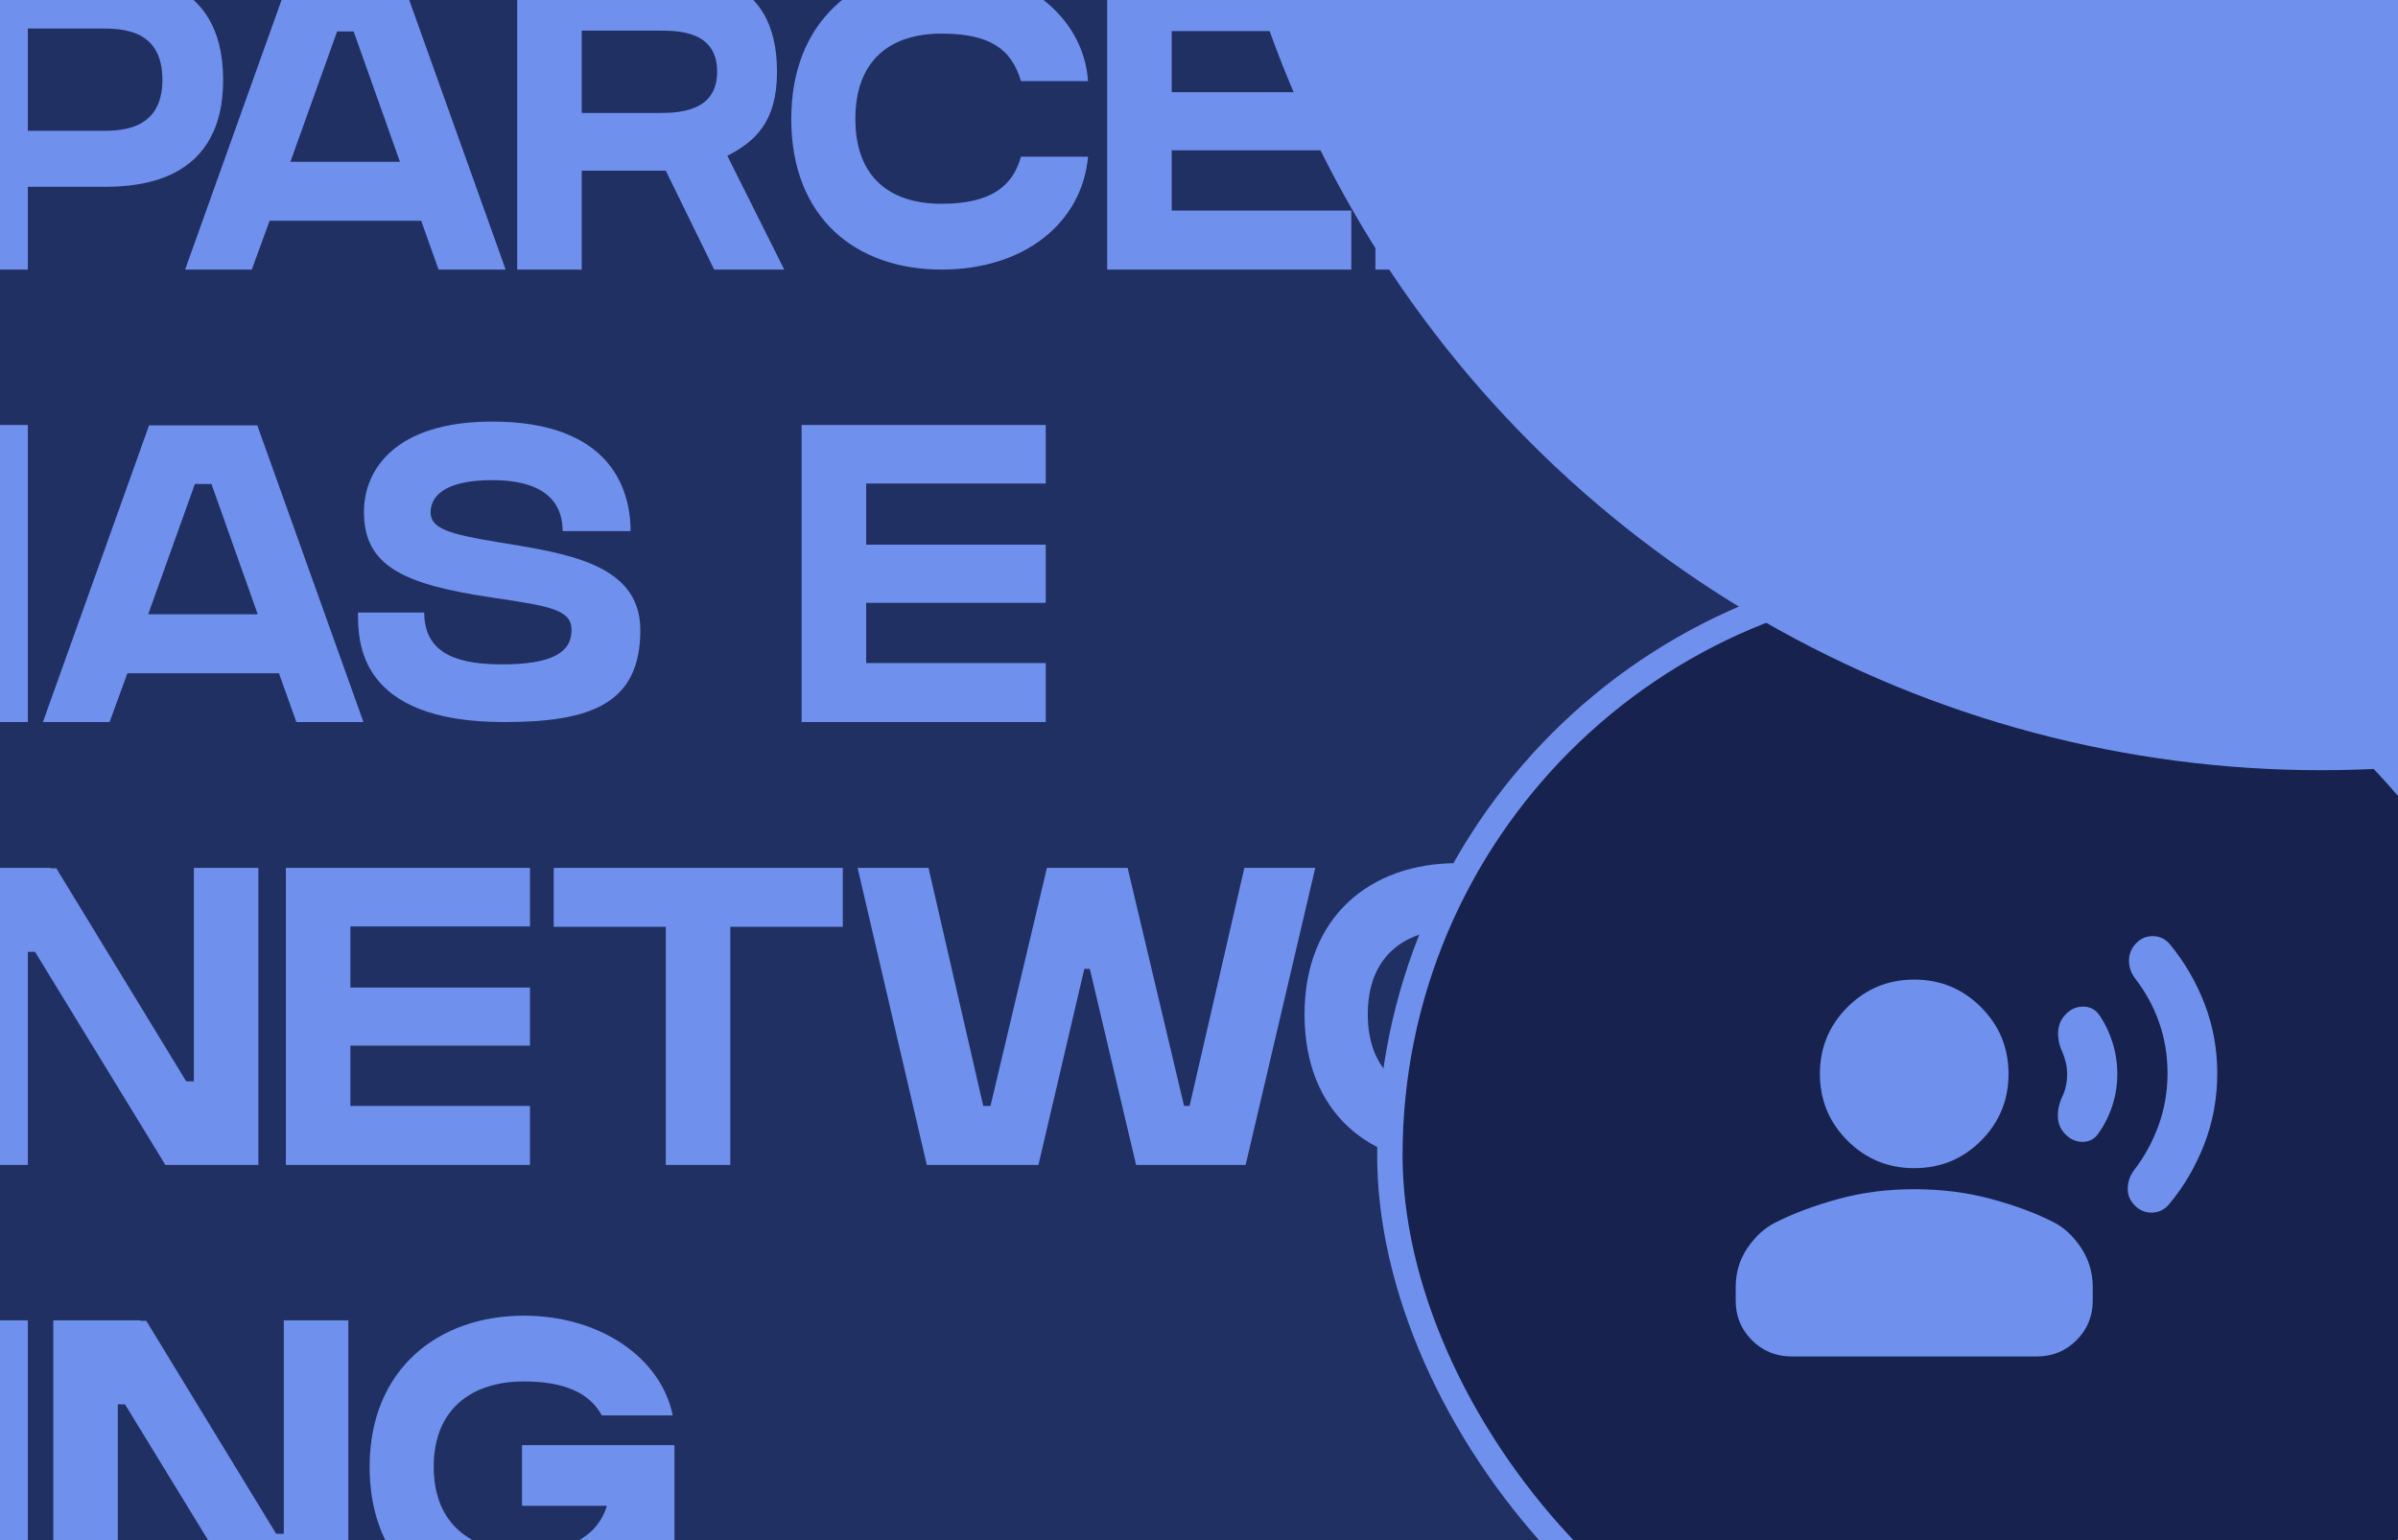
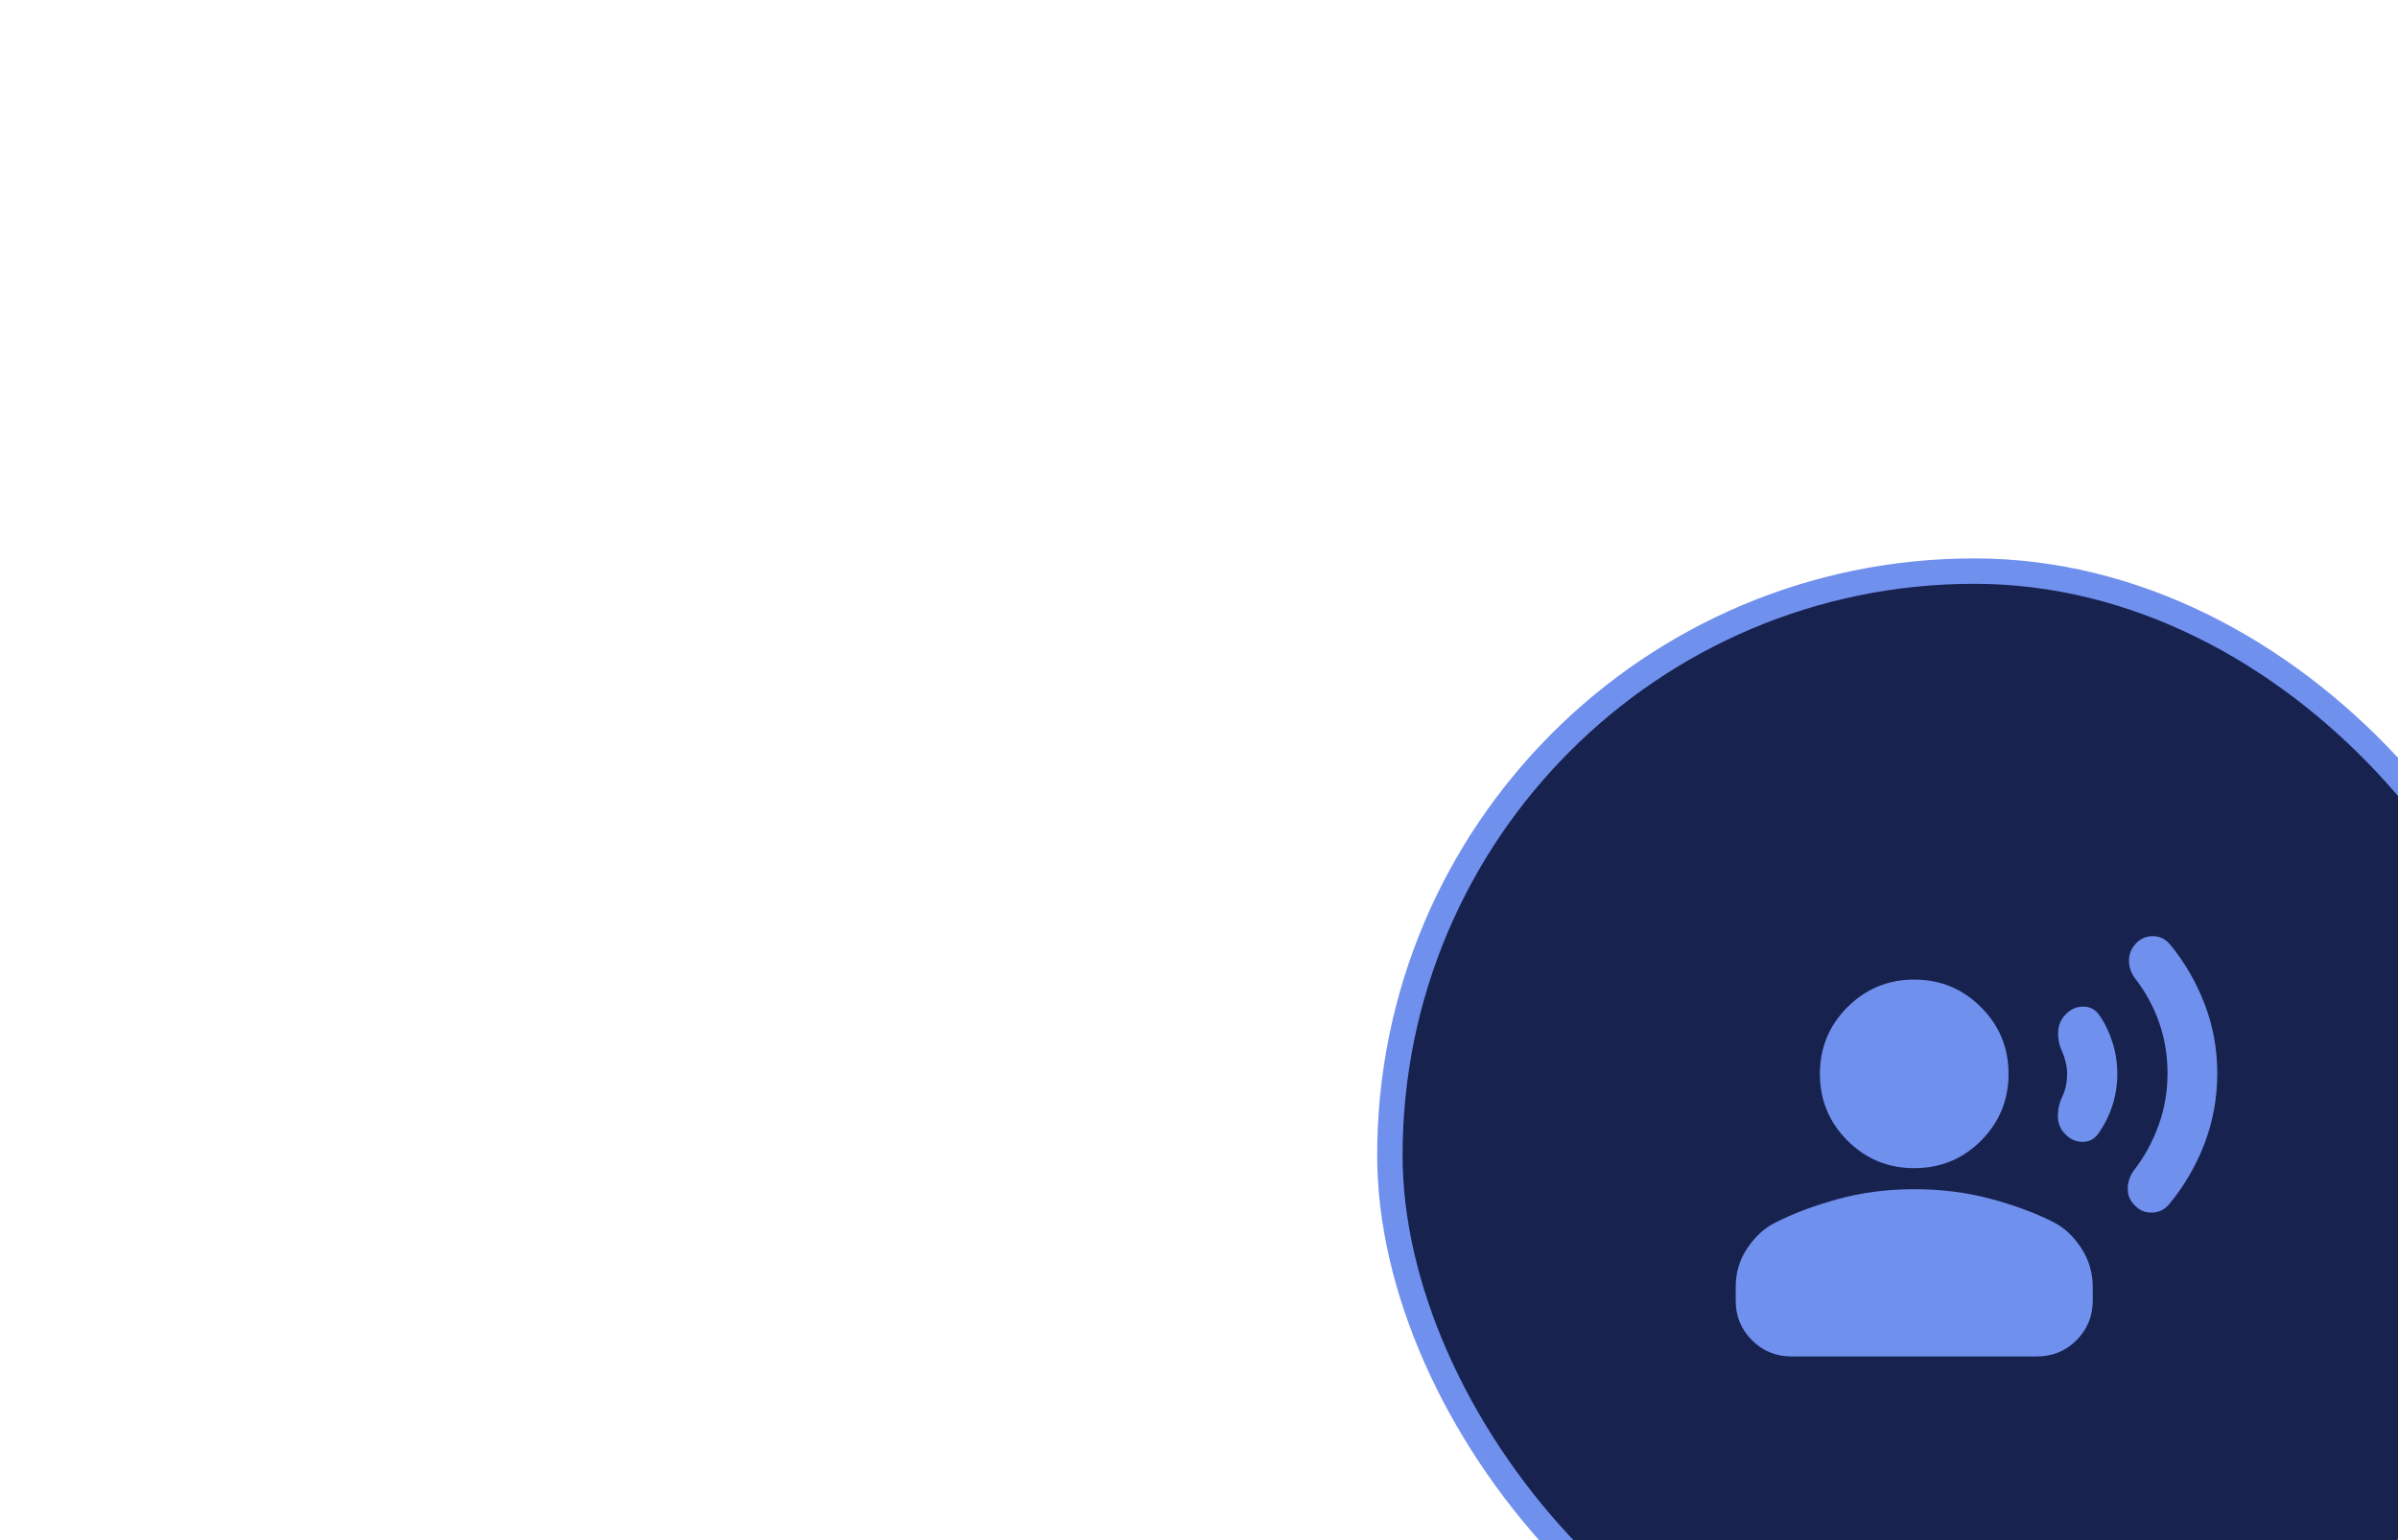
<svg xmlns="http://www.w3.org/2000/svg" width="249" height="160" viewBox="0 0 249 160" fill="none">
  <g clip-path="url(#clip0_2016_936)">
-     <rect width="249" height="160" fill="#213063" />
-     <path d="M9.988 -2.858C13.691 -2.858 23.169 -2.814 23.169 8.295C23.169 19.8 12.898 19.404 9.988 19.404C8.842 19.404 4.258 19.404 2.891 19.404V28H-3.81V-2.858H2.891V-2.814C4.522 -2.814 8.181 -2.858 9.988 -2.858ZM10.209 13.585C12.016 13.585 16.865 13.849 16.865 8.295C16.865 2.961 12.589 2.961 10.341 2.961C9.107 2.961 4.698 2.961 2.891 2.961V13.585C4.39 13.585 9.636 13.585 10.209 13.585ZM41.484 -2.814L52.505 28H45.54L43.733 22.93H27.995L26.143 28H19.222L30.243 -2.814H41.484ZM30.155 16.803H41.528L36.723 3.269H35.004L30.155 16.803ZM80.682 7.457C80.682 12.791 78.302 14.731 75.525 16.186L81.432 28H74.158L69.132 17.729C68.471 17.729 67.898 17.729 67.501 17.729C66.355 17.729 61.771 17.729 60.404 17.729V28H53.703V-2.858H60.404V-2.814C62.035 -2.814 66.928 -2.858 68.736 -2.858C72.439 -2.858 80.682 -2.858 80.682 7.457ZM68.207 11.733C70.146 11.733 74.467 11.777 74.467 7.457C74.467 3.181 70.411 3.181 68.339 3.181C67.105 3.181 62.167 3.181 60.404 3.181V11.733C61.859 11.733 67.634 11.733 68.207 11.733ZM106.011 16.274H112.976C112.359 23.151 106.363 28 97.767 28C88.906 28 82.162 22.666 82.162 12.35C82.162 2.211 88.906 -3.343 97.767 -3.343C106.363 -3.343 112.535 1.814 112.976 8.427H106.011C105.041 5.077 102.749 3.49 97.767 3.49C92.477 3.49 88.818 6.223 88.818 12.35C88.818 18.478 92.477 21.167 97.767 21.167C102.925 21.167 105.173 19.316 106.011 16.274ZM114.966 -2.858H140.314V3.225H121.667V9.573H140.314V15.613H121.667V21.872H140.314V28H121.667H114.966V-2.858ZM169.796 7.457C169.796 12.791 167.416 14.731 164.639 16.186L170.546 28H163.272L158.247 17.729C157.585 17.729 157.012 17.729 156.615 17.729C155.469 17.729 150.885 17.729 149.518 17.729V28H142.817V-2.858H149.518V-2.814C151.149 -2.814 156.042 -2.858 157.85 -2.858C161.553 -2.858 169.796 -2.858 169.796 7.457ZM157.321 11.733C159.26 11.733 163.581 11.777 163.581 7.457C163.581 3.181 159.525 3.181 157.453 3.181C156.219 3.181 151.281 3.181 149.518 3.181V11.733C150.973 11.733 156.748 11.733 157.321 11.733ZM2.891 75H-3.81V44.142H2.891V75ZM26.718 44.186L37.739 75H30.774L28.966 69.93H13.229L11.377 75H4.456L15.477 44.186H26.718ZM15.389 63.803H26.762L21.957 50.269H20.238L15.389 63.803ZM51.678 56.309C58.599 57.455 66.49 58.469 66.49 65.434C66.49 73.104 61.376 75 52.339 75C37.13 75 37.174 66.58 37.174 63.627C38.541 63.627 40.26 63.627 44.051 63.627C44.051 68.255 48.151 69.005 52.163 69.005C57.232 69.005 59.348 67.814 59.348 65.434C59.348 63.362 57.232 62.965 51.193 62.084C41.935 60.717 37.791 58.821 37.791 53.179C37.791 48.814 41.009 43.789 51.104 43.789C63.095 43.789 65.476 50.49 65.476 55.162C65.476 55.162 60.803 55.162 58.422 55.162C58.422 53.046 57.496 49.872 51.104 49.872C45.903 49.872 44.712 51.724 44.712 53.223C44.712 54.854 46.52 55.471 51.678 56.309ZM83.238 44.142H108.586V50.225H89.939V56.573H108.586V62.613H89.939V68.872H108.586V75H89.939H83.238V44.142ZM20.128 112.316V90.142H26.828V121H17.174L3.64 98.87H2.891V121H-3.81V90.142H5.227V90.186H5.845L19.334 112.316H20.128ZM29.683 90.142H55.031V96.225H36.384V102.573H55.031V108.613H36.384V114.872H55.031V121H36.384H29.683V90.142ZM57.494 96.269V90.142H87.515V96.269H75.832V121H69.132V96.269H57.494ZM123.523 114.872L129.21 90.142H136.572L129.342 121H117.968L113.163 100.633H112.59L107.829 121H96.235L89.05 90.142H96.412L102.098 114.872H102.848L108.711 90.142H117.087L122.95 114.872H123.523ZM151.284 89.657C160.277 89.657 167.11 95.211 167.11 105.35C167.11 115.49 160.277 121 151.284 121C142.291 121 135.458 115.666 135.458 105.35C135.458 95.211 142.291 89.657 151.284 89.657ZM151.284 114.167C156.618 114.167 160.541 111.258 160.541 105.35C160.541 99.311 156.618 96.49 151.284 96.49C145.95 96.49 142.026 99.223 142.026 105.35C142.026 111.478 145.95 114.167 151.284 114.167ZM196.272 100.457C196.272 105.791 193.892 107.731 191.115 109.186L197.022 121H189.748L184.722 110.729C184.061 110.729 183.488 110.729 183.091 110.729C181.945 110.729 177.36 110.729 175.994 110.729V121H169.293V90.142H175.994V90.186C177.625 90.186 182.518 90.142 184.326 90.142C188.029 90.142 196.272 90.142 196.272 100.457ZM183.797 104.733C185.736 104.733 190.057 104.777 190.057 100.457C190.057 96.181 186.001 96.181 183.929 96.181C182.695 96.181 177.757 96.181 175.994 96.181V104.733C177.449 104.733 183.224 104.733 183.797 104.733ZM227.911 90.186L215.392 104.028L227.911 121H219.536L210.675 109.186L206.002 114.387V121H199.301V90.142H206.002V104.336L218.918 90.186H227.911ZM2.891 168H-3.81V137.142H2.891V168ZM29.47 159.316V137.142H36.17V168H26.516L12.982 145.87H12.233V168H5.532V137.142H14.569V137.186H15.186L28.676 159.316H29.47ZM54.205 150.102H70.031V167.78H63.331V162.974H62.978C61.876 165.752 58.922 168 54.382 168C45.521 168 38.38 162.666 38.38 152.35C38.38 142.211 45.521 136.657 54.382 136.657C62.405 136.657 68.665 141.109 69.855 147.016H62.493C61.215 144.68 58.614 143.49 54.382 143.49C49.136 143.49 45.036 146.223 45.036 152.35C45.036 158.478 49.136 161.167 54.382 161.167C59.495 161.167 62.096 159.36 63.022 156.406H54.205V150.102Z" fill="#7090EE" />
    <rect x="144.319" y="59.319" width="121.362" height="121.362" rx="60.681" fill="#17224F" />
    <rect x="144.319" y="59.319" width="121.362" height="121.362" rx="60.681" stroke="#7090EE" stroke-width="2.638" />
    <mask id="mask0_2016_936" style="mask-type:alpha" maskUnits="userSpaceOnUse" x="179" y="94" width="53" height="53">
      <rect x="179" y="94" width="52.461" height="52.461" fill="#D9D9D9" />
    </mask>
    <g mask="url(#mask0_2016_936)">
      <path d="M230.233 111.48C230.233 114.055 229.787 116.502 228.894 118.82C228.002 121.139 226.78 123.227 225.229 125.085C224.772 125.636 224.189 125.925 223.482 125.951C222.775 125.977 222.166 125.725 221.656 125.194C221.162 124.7 220.923 124.109 220.938 123.423C220.954 122.736 221.173 122.109 221.594 121.542C222.667 120.158 223.514 118.609 224.135 116.897C224.757 115.185 225.068 113.379 225.068 111.48C225.068 109.622 224.778 107.865 224.197 106.21C223.617 104.555 222.79 103.035 221.718 101.651C221.281 101.083 221.063 100.457 221.066 99.77C221.068 99.083 221.316 98.485 221.81 97.975C222.305 97.465 222.899 97.219 223.594 97.237C224.288 97.255 224.864 97.54 225.322 98.091C226.852 99.949 228.053 102.017 228.925 104.294C229.797 106.571 230.233 108.966 230.233 111.48ZM219.855 111.542C219.855 112.687 219.683 113.787 219.339 114.841C218.996 115.895 218.506 116.867 217.871 117.757C217.47 118.324 216.928 118.607 216.244 118.604C215.559 118.602 214.962 118.335 214.452 117.805C213.958 117.311 213.702 116.711 213.683 116.006C213.665 115.301 213.81 114.619 214.117 113.958C214.294 113.598 214.426 113.218 214.513 112.816C214.599 112.415 214.642 111.99 214.642 111.542C214.642 111.135 214.594 110.73 214.497 110.329C214.401 109.927 214.274 109.549 214.117 109.194C213.81 108.534 213.675 107.85 213.714 107.143C213.753 106.435 214.02 105.835 214.514 105.34C215.024 104.81 215.631 104.548 216.336 104.556C217.041 104.564 217.594 104.862 217.995 105.45C218.589 106.319 219.047 107.276 219.37 108.32C219.693 109.364 219.855 110.438 219.855 111.542ZM198.766 121.335C196.053 121.335 193.742 120.381 191.834 118.474C189.926 116.566 188.972 114.255 188.972 111.542C188.972 108.828 189.926 106.518 191.834 104.61C193.742 102.702 196.053 101.748 198.766 101.748C201.479 101.748 203.79 102.702 205.698 104.61C207.606 106.518 208.56 108.828 208.56 111.542C208.56 114.255 207.611 116.566 205.713 118.474C203.816 120.381 201.5 121.335 198.766 121.335ZM180.229 135.1V133.691C180.229 132.179 180.636 130.824 181.451 129.623C182.266 128.422 183.22 127.549 184.313 127.002C186.171 126.055 188.343 125.238 190.829 124.551C193.315 123.865 195.961 123.521 198.766 123.521C201.571 123.521 204.217 123.854 206.703 124.52C209.189 125.187 211.361 125.993 213.219 126.94C214.312 127.487 215.266 128.371 216.081 129.592C216.896 130.813 217.303 132.179 217.303 133.691V135.1C217.303 136.714 216.741 138.083 215.617 139.206C214.494 140.33 213.125 140.892 211.511 140.892H186.021C184.407 140.892 183.038 140.33 181.914 139.206C180.79 138.083 180.229 136.714 180.229 135.1Z" fill="#7090EE" />
    </g>
    <g style="mix-blend-mode:plus-lighter" filter="url(#filter0_f_2016_936)">
-       <circle cx="241" cy="-36" r="116" fill="#7090EE" />
-     </g>
+       </g>
  </g>
  <defs>
    <filter id="filter0_f_2016_936" x="-70.286" y="-347.286" width="622.572" height="622.572" filterUnits="userSpaceOnUse" color-interpolation-filters="sRGB">
      <feGaussianBlur stdDeviation="97.643" />
    </filter>
    <clipPath id="clip0_2016_936">
      <rect width="249" height="160" fill="white" />
    </clipPath>
  </defs>
</svg>